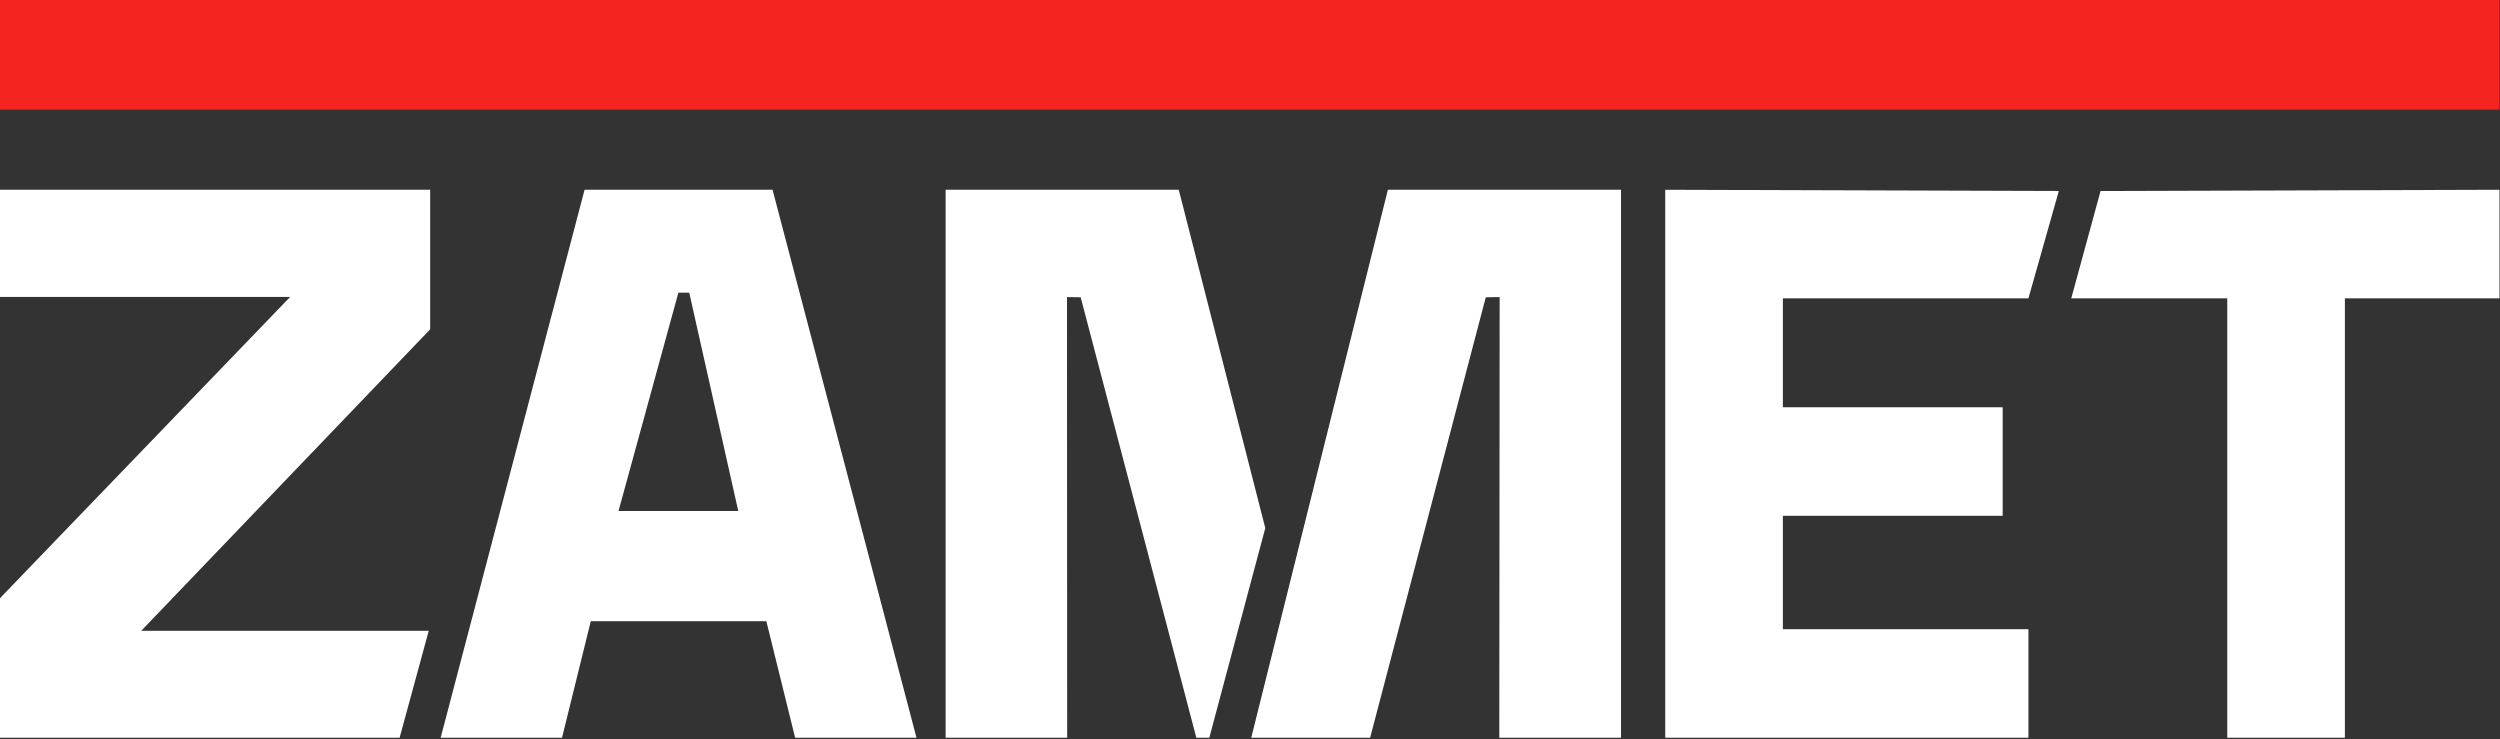
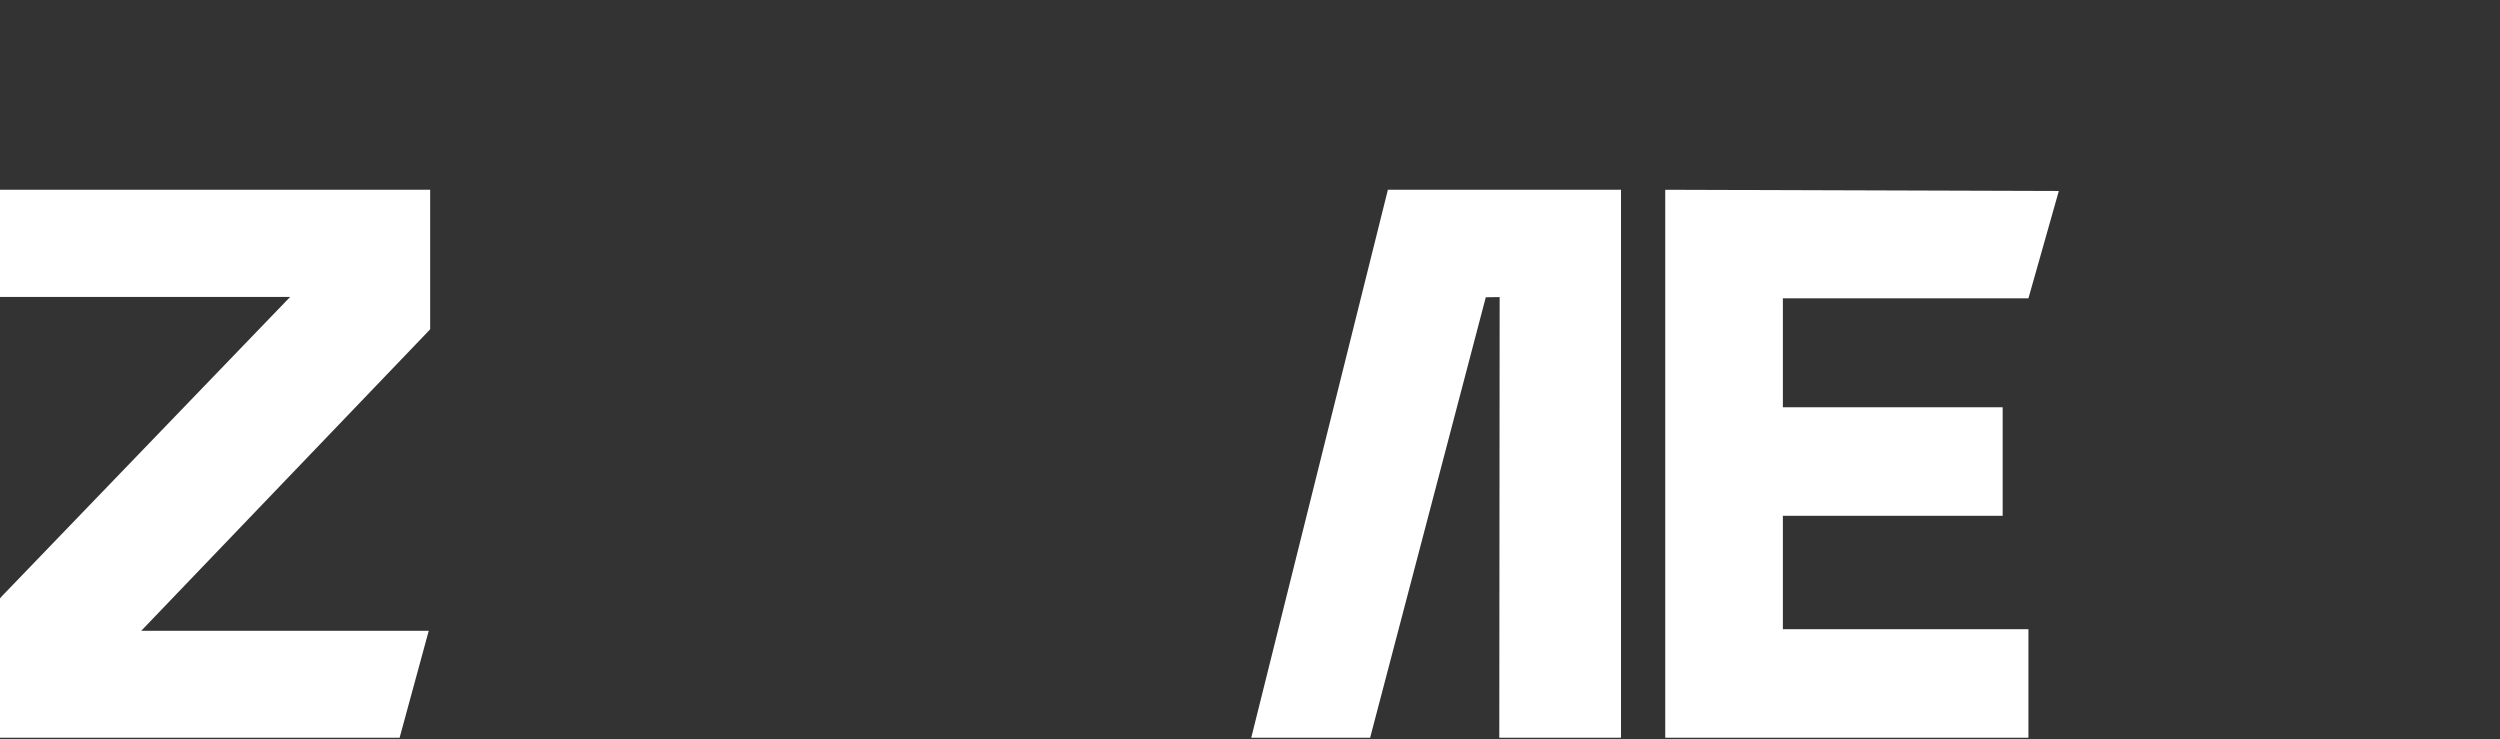
<svg xmlns="http://www.w3.org/2000/svg" version="1.2" viewBox="0 0 1407 416" width="1407" height="416">
  <rect x="0" y="0" width="1407" height="416" fill="#333333" stroke="none" />
  <title>zamet_logo-svg</title>
  <style>
		.s0 { fill: #f42521 } 
		.s1 { fill: #ffffff } 
	</style>
-   <path id="Layer" class="s0" d="m0 0h1406.7v61.7h-1406.7z" />
  <path id="Layer" class="s1" d="m79.5 355l161.3-168.3 1.3-1.4v-78.5h-242.1v60.3h163.3l-162.1 168.3-1.2 1.4v78.4h224.9l16.4-60.2h-161.8z" />
-   <path id="Layer" fill-rule="evenodd" class="s1" d="m515.8 415.2h-68.3l-16.2-65.6h-98.8l-16.2 65.6h-68.3l81-308.4h105.8zm-127.9-250.5h-6.1l-33.7 122.9h67.4z" />
  <path id="Layer" class="s1" d="m1003.4 354.1v-63.8h123.7v-61.1h-123.7v-61.3h138.2l17.1-60.4-221.5-0.7v308.4h204.4v-61.1h-138.2z" />
-   <path id="Layer" class="s1" d="m1182.2 107.5l-16.5 60.4h87.8v247.3h66.2v-247.3h87v-61.1l-224.5 0.7z" />
  <path id="Layer" class="s1" d="m781.1 106.8l-76.9 308.4h66.9l65.1-247.9 7.8-0.1-0.2 248h68.5v-308.4h-131.2z" />
-   <path id="Layer" class="s1" d="m663.4 106.8l48.7 190.4-31.5 118h-7.3l-65.1-247.9-7.7-0.1 0.1 248h-68.4v-308.4h131.2z" />
</svg>